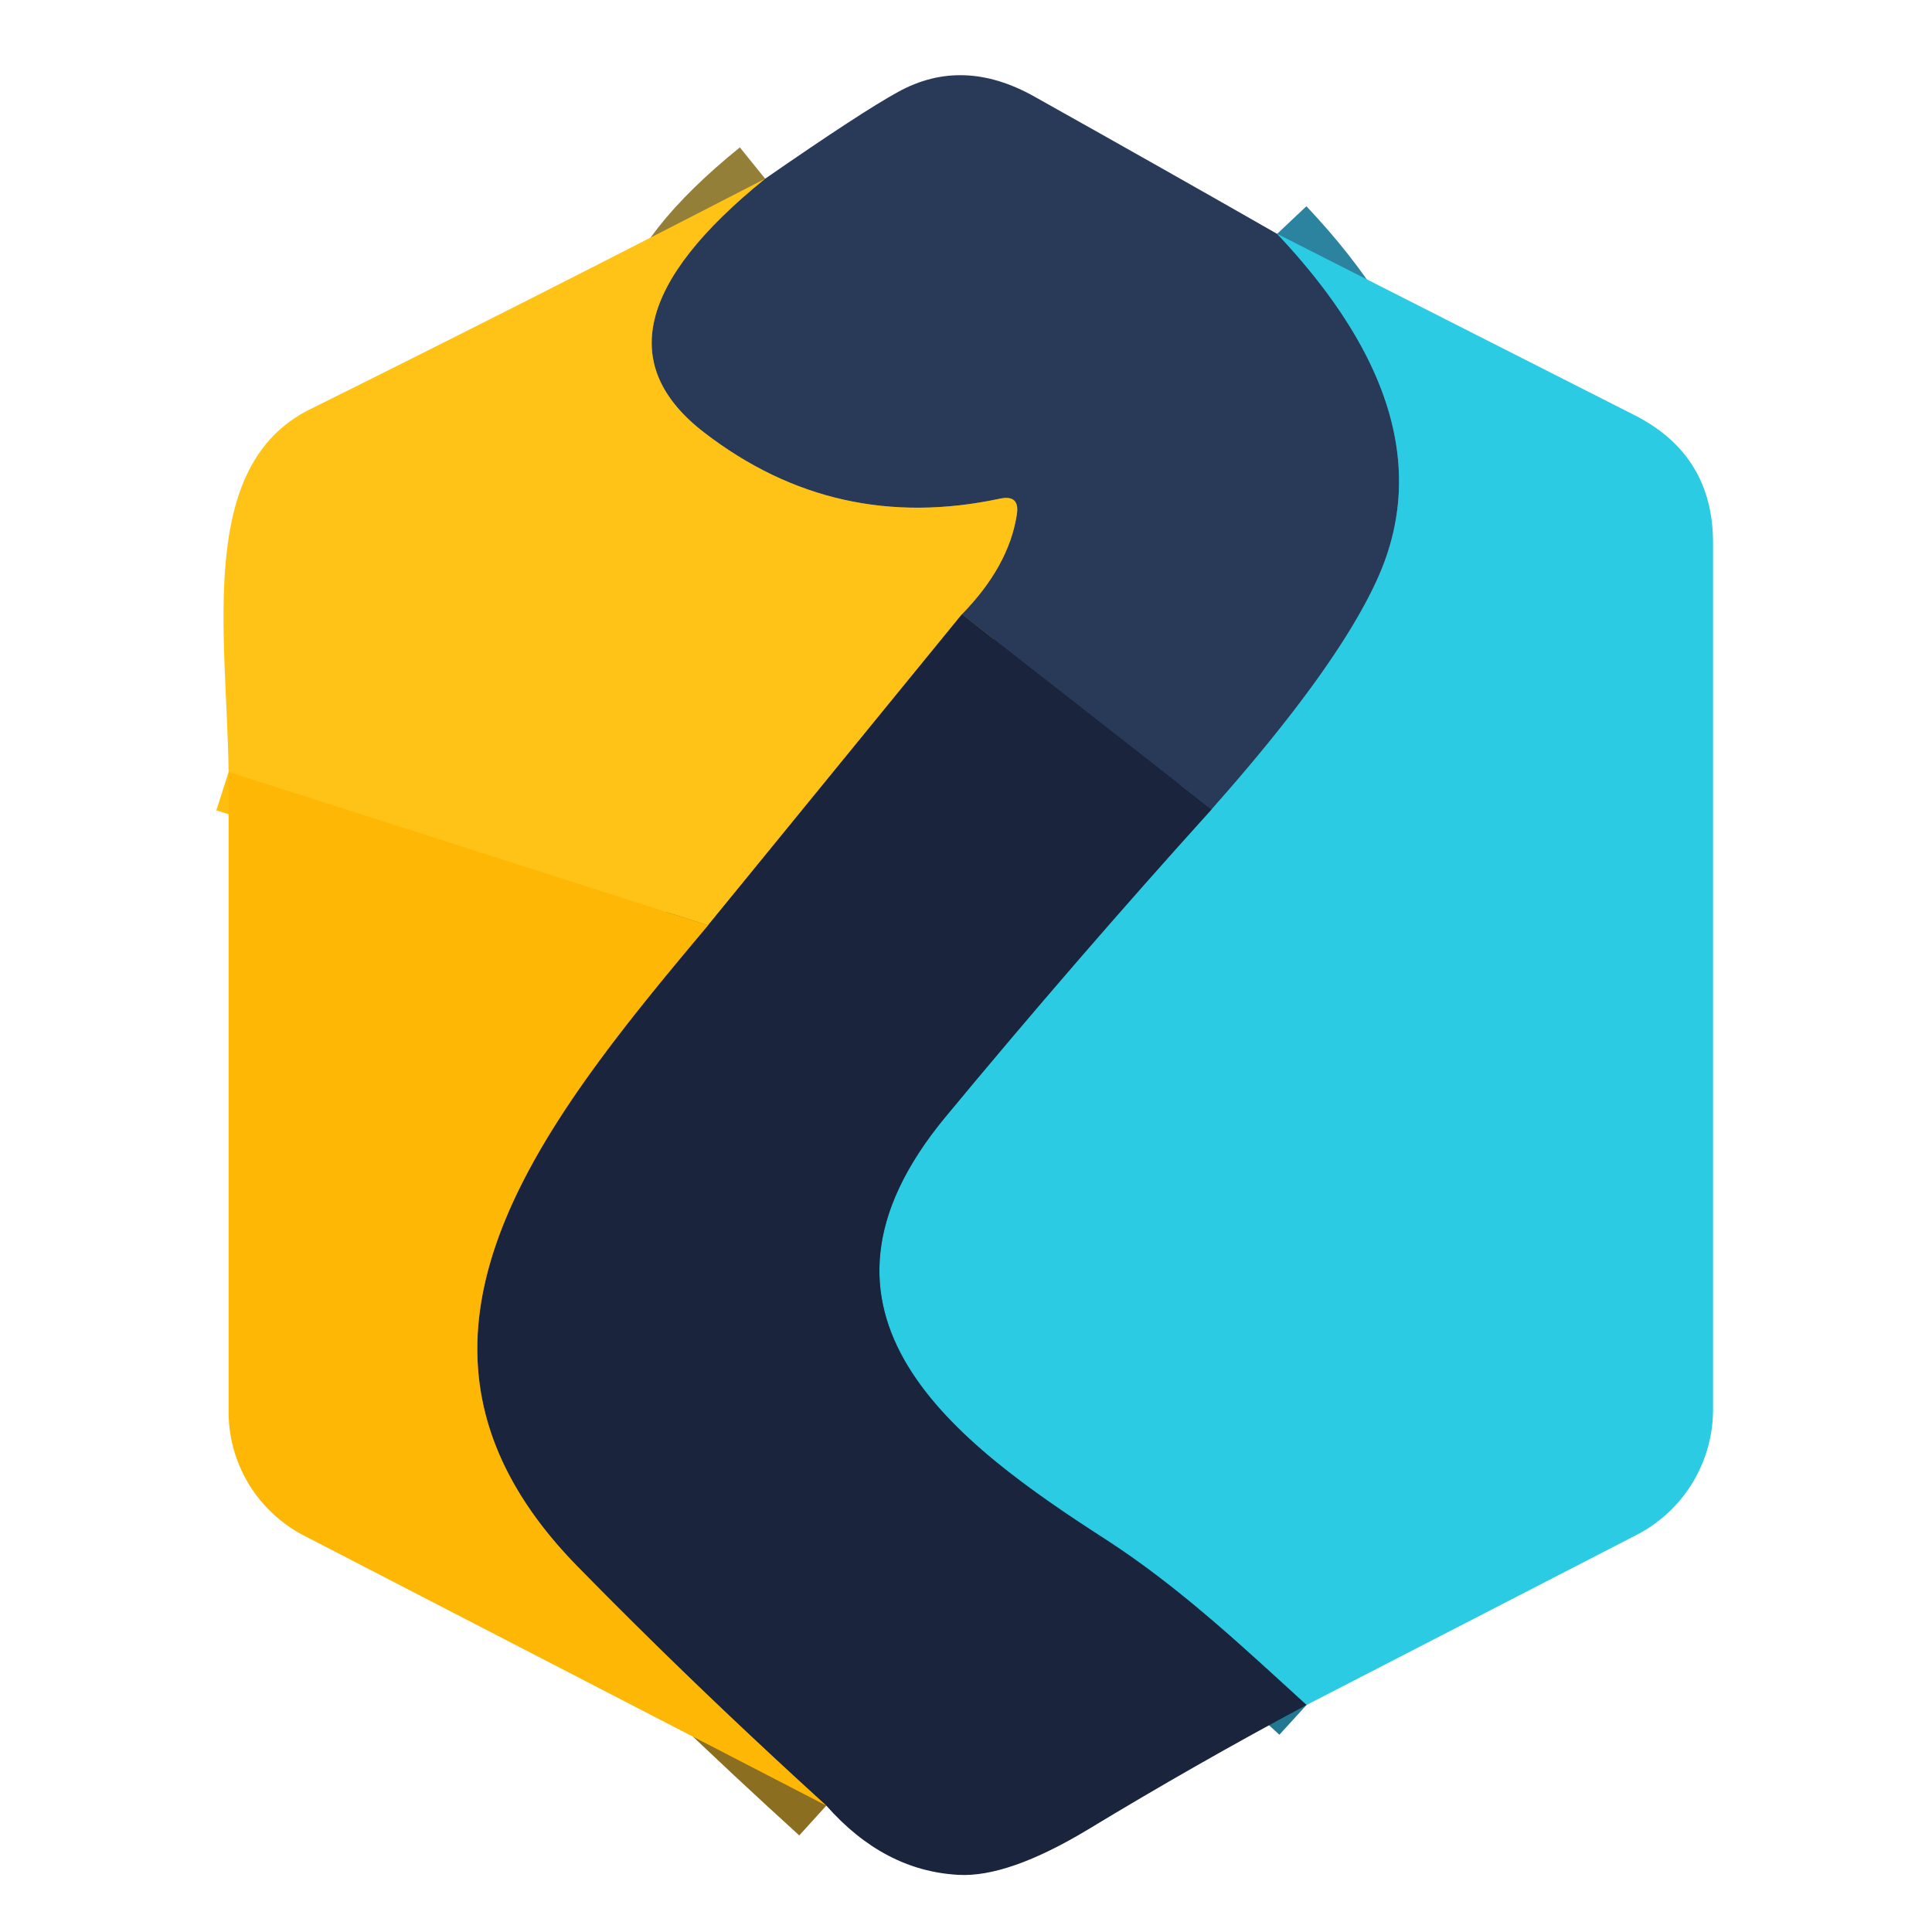
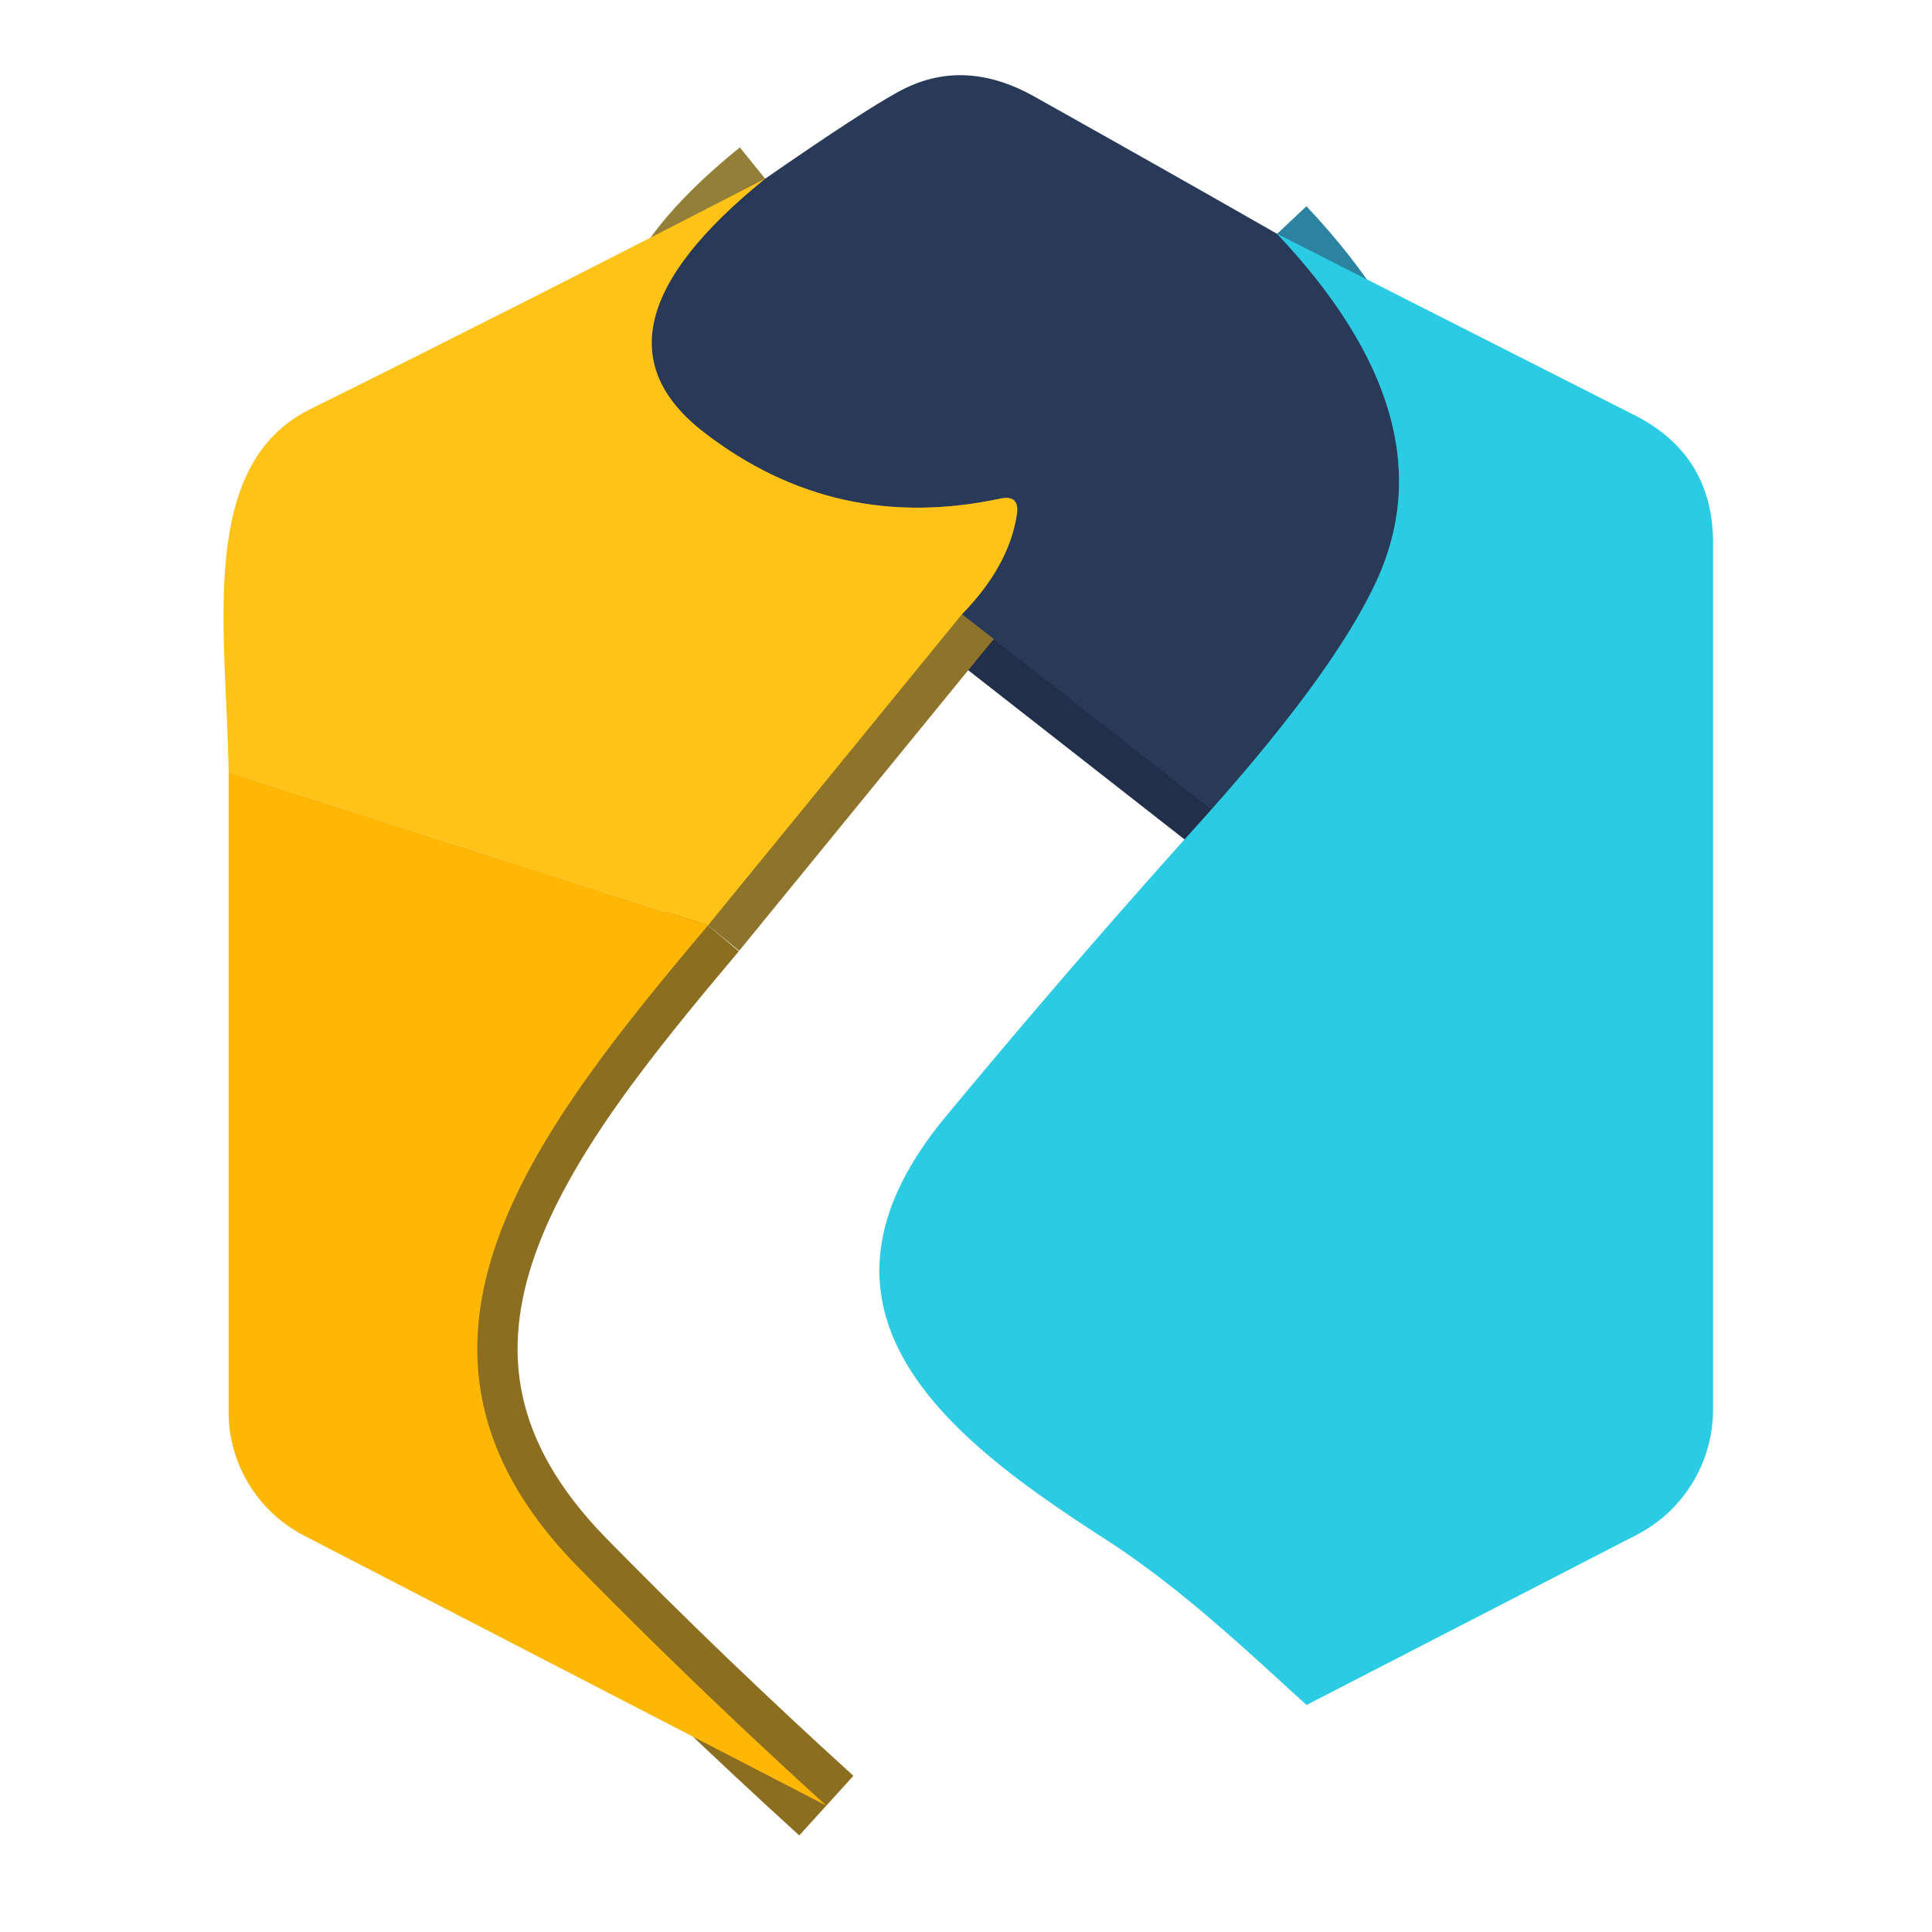
<svg xmlns="http://www.w3.org/2000/svg" version="1.1" viewBox="0.00 0.00 48.00 48.00">
  <g stroke-width="2.00" fill="none" stroke-linecap="butt">
    <path stroke="#2b839f" vector-effect="non-scaling-stroke" d="   M 31.73 5.81   Q 36.06 10.40 34.20 14.43   Q 33.19 16.63 30.10 20.11" />
    <path stroke="#222f4b" vector-effect="non-scaling-stroke" d="   M 30.10 20.11   L 23.90 15.26" />
    <path stroke="#947f38" vector-effect="non-scaling-stroke" d="   M 23.90 15.26   Q 25.06 14.07 25.26 12.80   Q 25.35 12.28 24.84 12.39   Q 20.76 13.26 17.50 10.75   Q 14.27 8.27 19.01 4.44" />
    <path stroke="#8d742a" vector-effect="non-scaling-stroke" d="   M 23.90 15.26   L 17.59 22.99" />
-     <path stroke="#ffbd0e" vector-effect="non-scaling-stroke" d="   M 17.59 22.99   L 5.68 19.18" />
-     <path stroke="#237891" vector-effect="non-scaling-stroke" d="   M 32.46 42.36   C 30.87 40.91 29.31 39.44 27.49 38.26   C 23.75 35.85 19.42 32.67 23.49 27.75   Q 26.72 23.85 30.10 20.11" />
    <path stroke="#8c6e21" vector-effect="non-scaling-stroke" d="   M 20.53 44.86   Q 17.26 41.89 14.35 38.92   C 9.02 33.48 13.26 28.14 17.59 22.99" />
  </g>
  <path fill="#293a59" d="   M 31.73 5.81   Q 36.06 10.40 34.20 14.43   Q 33.19 16.63 30.10 20.11   L 23.90 15.26   Q 25.06 14.07 25.26 12.80   Q 25.35 12.28 24.84 12.39   Q 20.76 13.26 17.50 10.75   Q 14.27 8.27 19.01 4.44   Q 21.42 2.77 22.32 2.28   Q 23.92 1.40 25.70 2.40   Q 29.02 4.26 31.73 5.81   Z" />
  <path fill="#ffc317" d="   M 19.01 4.44   Q 14.27 8.27 17.50 10.75   Q 20.76 13.26 24.84 12.39   Q 25.35 12.28 25.26 12.80   Q 25.06 14.07 23.90 15.26   L 17.59 22.99   L 5.68 19.18   C 5.63 15.70 4.88 11.57 7.70 10.17   Q 13.12 7.48 19.01 4.44   Z" />
  <path fill="#2ccbe4" d="   M 32.46 42.36   C 30.87 40.91 29.31 39.44 27.49 38.26   C 23.75 35.85 19.42 32.67 23.49 27.75   Q 26.72 23.85 30.10 20.11   Q 33.19 16.63 34.20 14.43   Q 36.06 10.40 31.73 5.81   L 40.62 10.32   Q 42.56 11.31 42.56 13.49   L 42.56 35.02   A 3.51 3.50 -13.6 0 1 40.65 38.14   L 32.46 42.36   Z" />
-   <path fill="#1a243d" d="   M 23.90 15.26   L 30.10 20.11   Q 26.72 23.85 23.49 27.75   C 19.42 32.67 23.75 35.85 27.49 38.26   C 29.31 39.44 30.87 40.91 32.46 42.36   Q 29.71 43.83 27.02 45.46   Q 25.04 46.65 23.81 46.58   Q 21.96 46.48 20.53 44.86   Q 17.26 41.89 14.35 38.92   C 9.02 33.48 13.26 28.14 17.59 22.99   L 23.90 15.26   Z" />
  <path fill="#feb704" d="   M 17.59 22.99   C 13.26 28.14 9.02 33.48 14.35 38.92   Q 17.26 41.89 20.53 44.86   L 7.55 38.15   A 3.47 3.45 13.8 0 1 5.68 35.08   L 5.68 19.18   L 17.59 22.99   Z" />
</svg>